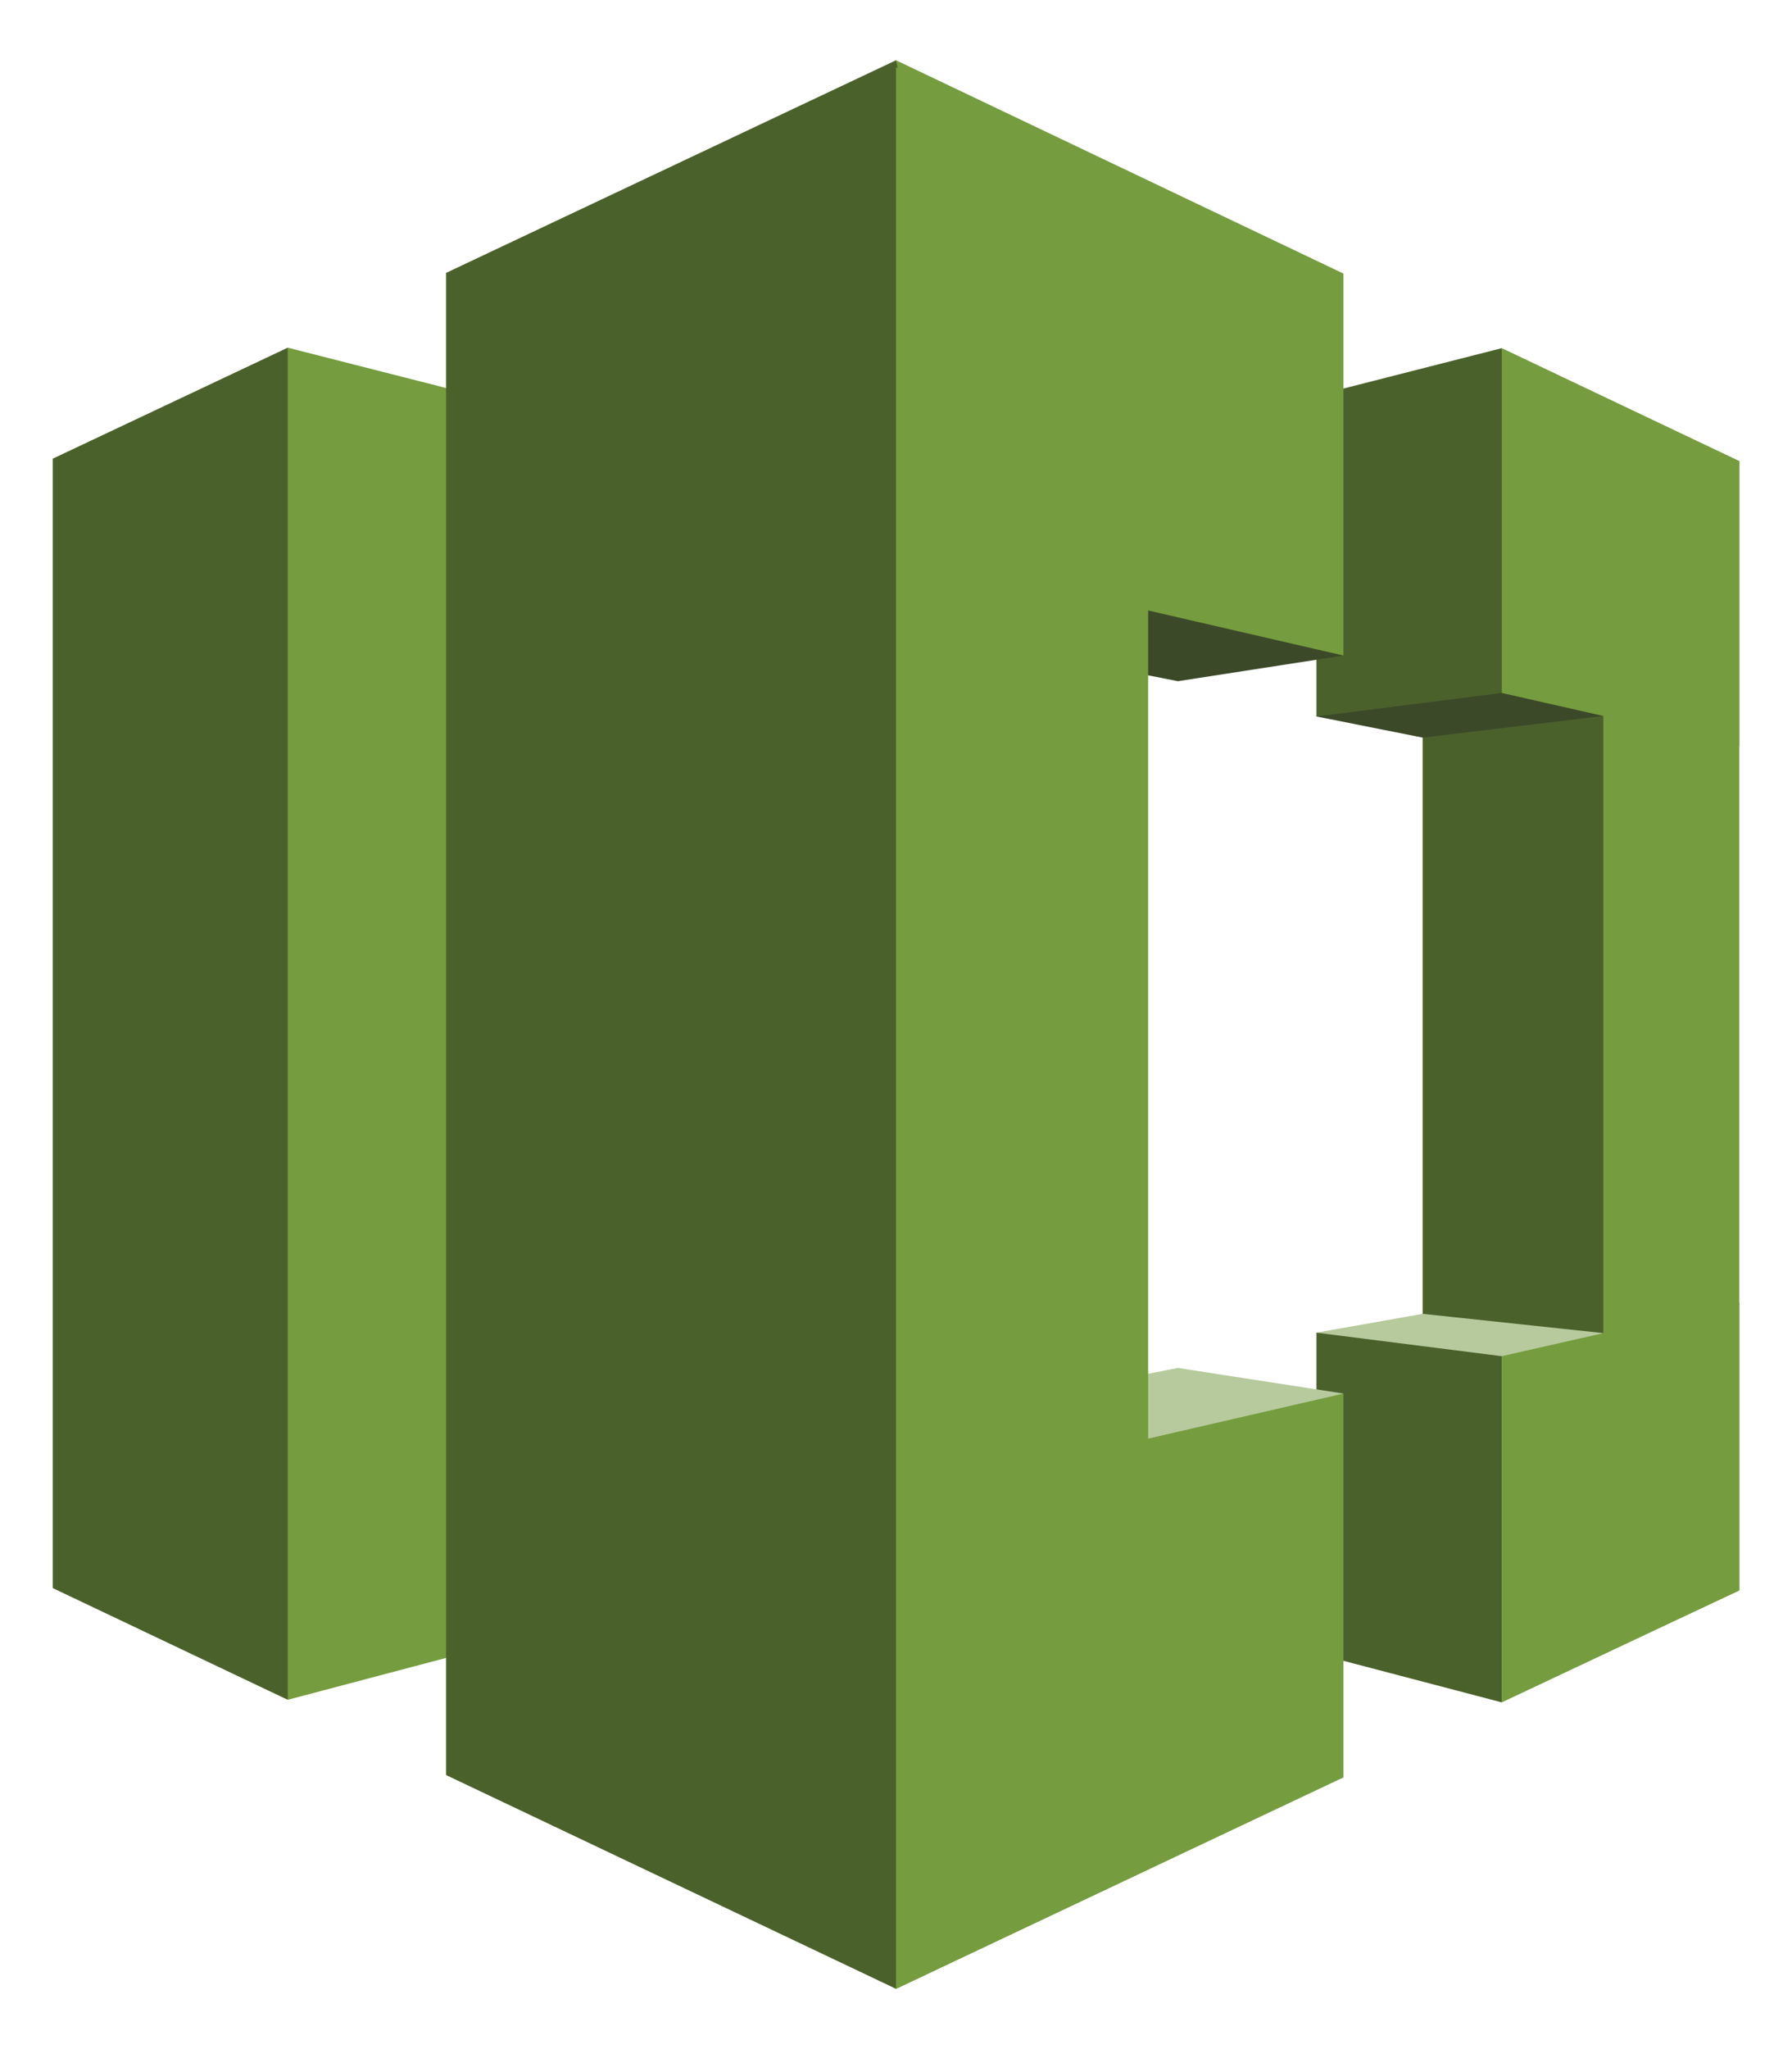
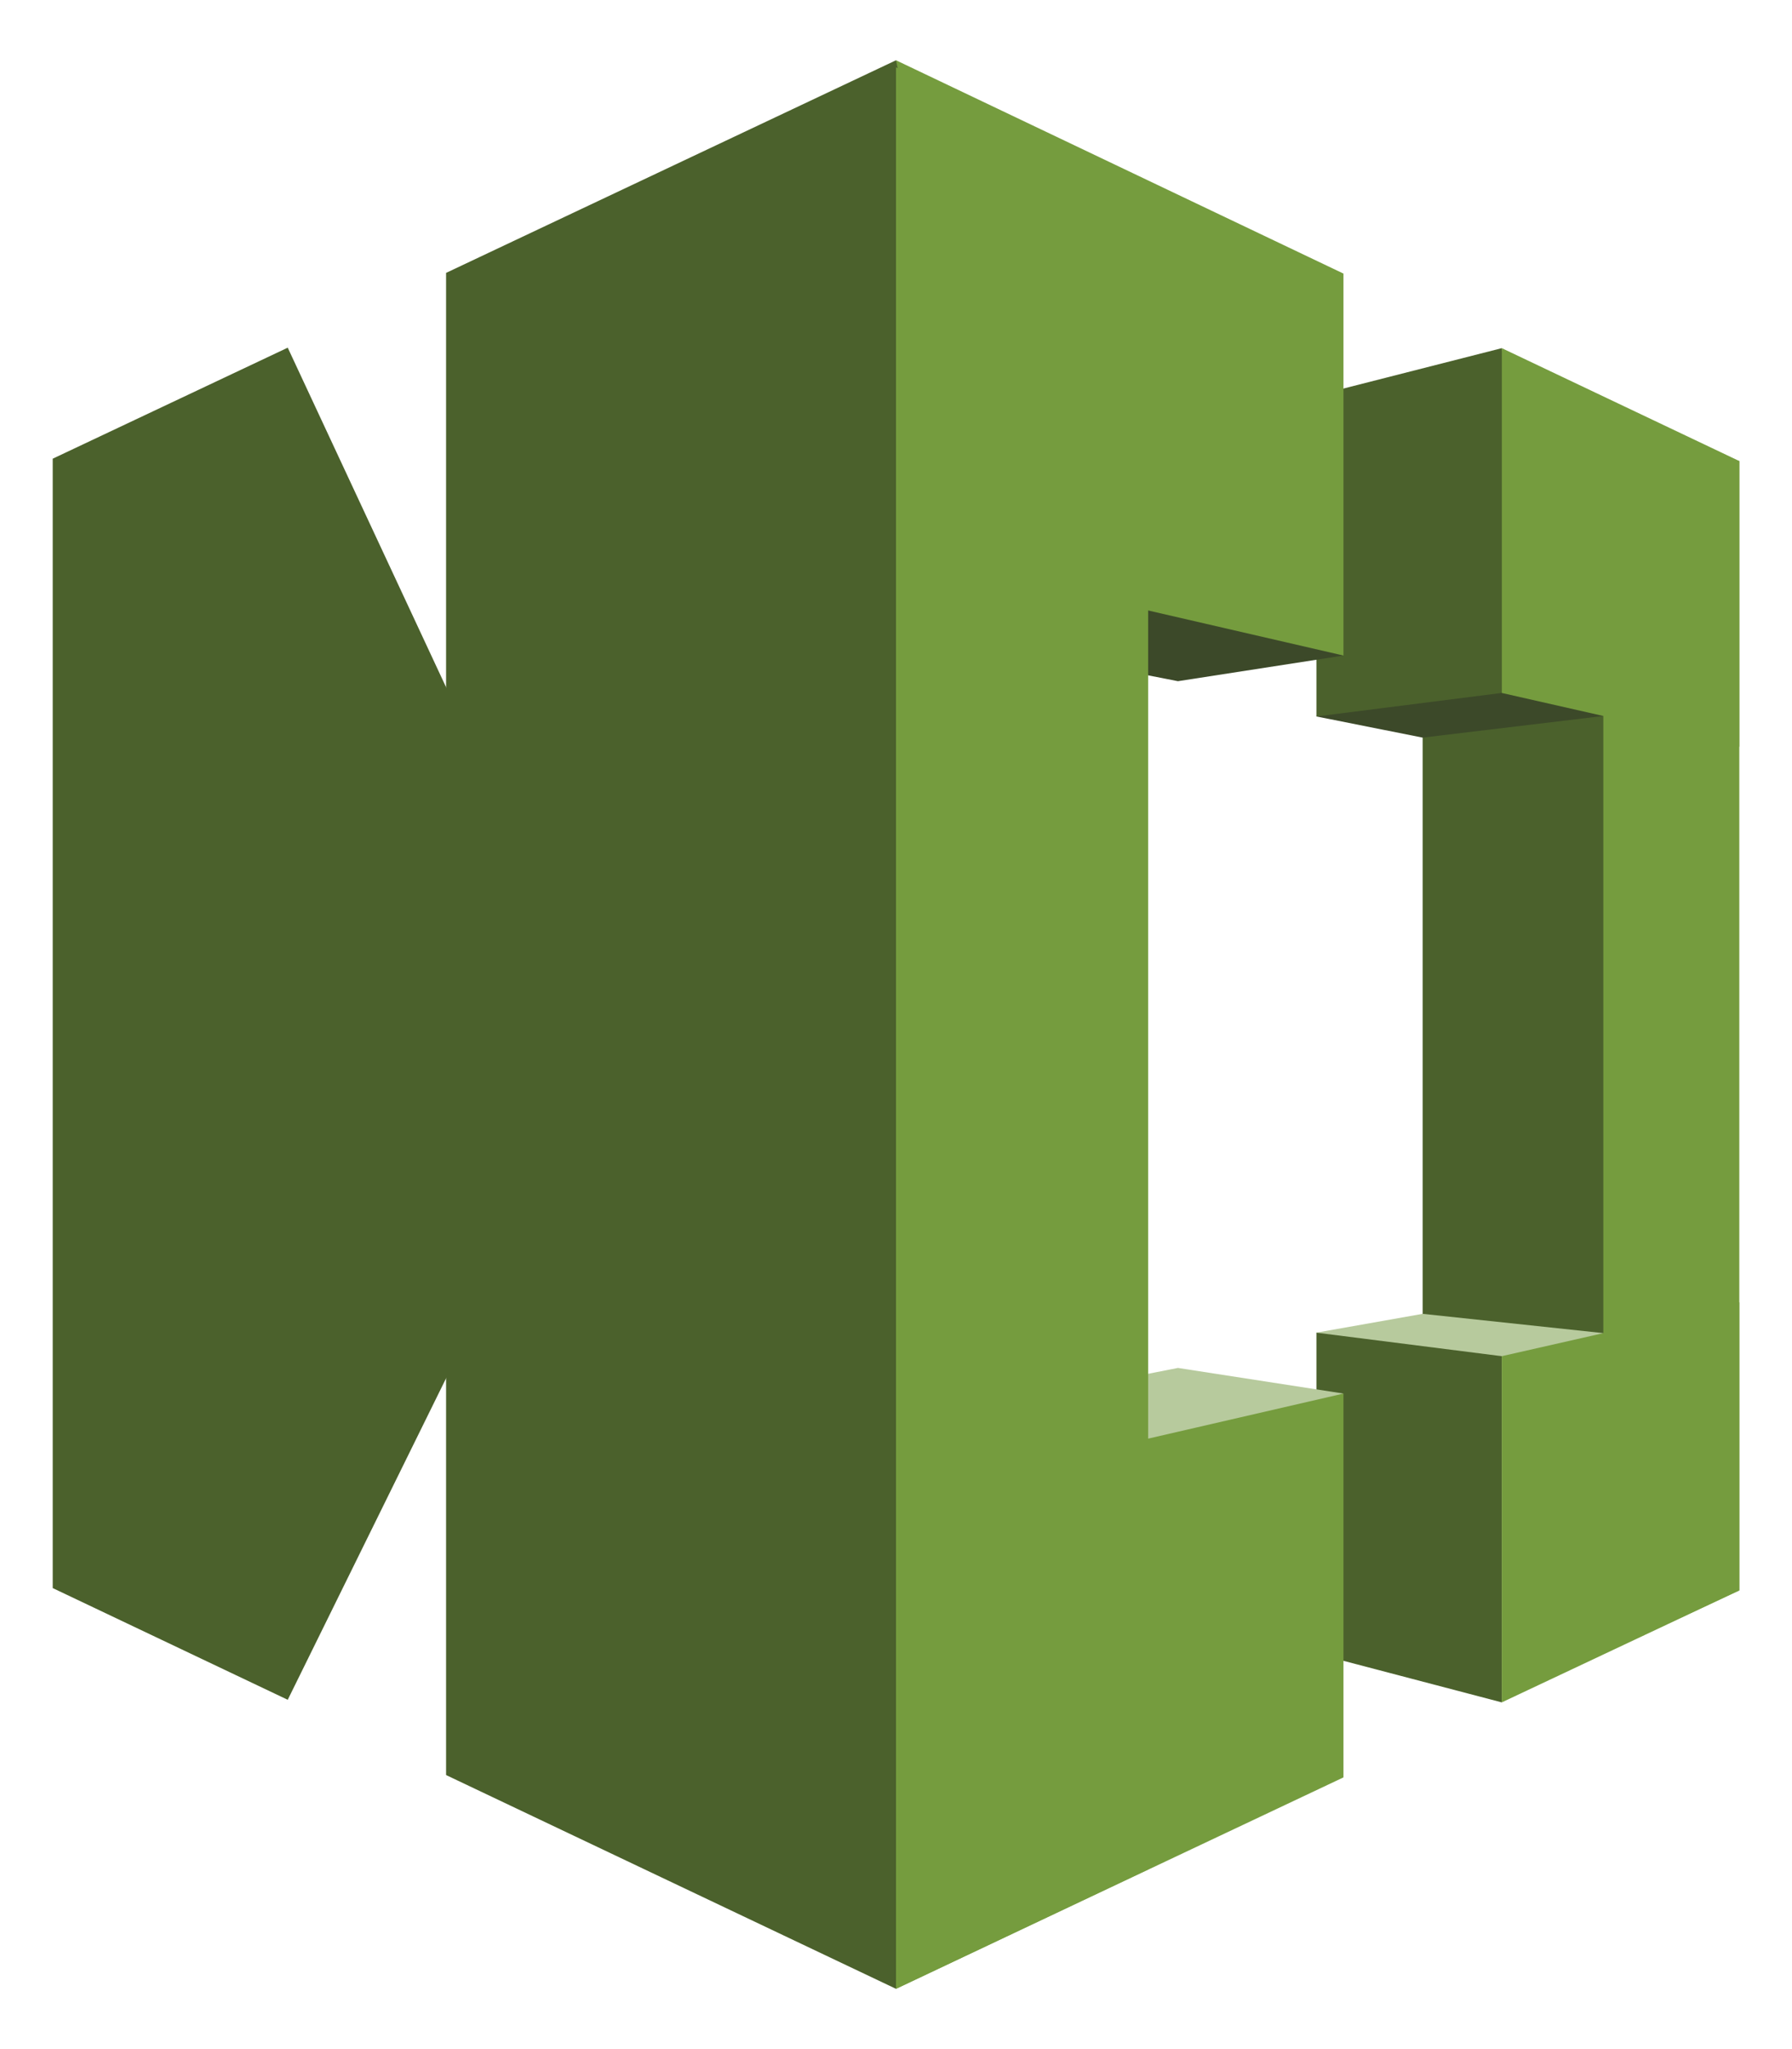
<svg xmlns="http://www.w3.org/2000/svg" xmlns:xlink="http://www.w3.org/1999/xlink" viewBox="0 0 74.375 85" fill="#fff" fill-rule="evenodd" stroke="#000" stroke-linecap="round" stroke-linejoin="round">
  <use xlink:href="#A" x="2.188" y="2.5" />
  <symbol id="A" overflow="visible">
    <g stroke="none">
      <path d="M9.754 68.01L0 63.376V16.527l9.754-4.605 13.442 28.81L9.754 68.01z" fill="#4b612c" />
-       <path d="M41.973 20.127L9.754 11.922V68.01l32.219-8.517V20.127z" fill="#759c3e" />
      <path d="M56.857 55.307l7.499 2.39 4.728-15.444L64.356 26.8l-7.499 1.024v27.483z" fill="#4b612c" />
      <path d="M64.356 27.2l-7.498.898-4.409-.878 7.694-15.239L64.356 27.2z" fill="#3c4929" />
      <path d="M52.449 27.22l7.694-.976V11.942l-7.694 1.961V27.22z" fill="#4b612c" />
      <path d="M27.924 22.069L35 15.054l18.571 9.639-6.87 1.064-18.777-3.688z" fill="#3c4929" />
      <path d="M64.356 52.8l-7.498-.8-4.409.78 7.694 15.337L64.356 52.8z" fill="#b7ca9d" />
      <path d="M52.449 52.781l7.694.976v14.361l-7.694-2.019V52.781z" fill="#4b612c" />
      <path d="M53.571 24.693L35 20.41V0l18.571 8.849v15.844zM70 16.625l-9.857-4.683v14.303L70 28.479V16.625z" fill="#759c3e" />
      <path d="M27.924 57.932L35 71.307l18.571-16-6.87-1.063-18.777 3.688z" fill="#b7ca9d" />
      <path d="M53.571 55.307L35 59.59V80l18.571-8.771V55.307zM70 63.473l-9.857 4.644V53.756L70 51.522v11.951z" fill="#759c3e" />
      <path d="M16.326 71.132L35 80l8.59-39.854L35 0 16.326 8.82v62.312z" fill="#4b612c" />
      <path d="M45.465 75.044L35 80V.293l10.465 4.956v69.795zm18.891-8.947L70 63.473V16.624l-5.644-1.229v50.702z" fill="#759c3e" />
    </g>
  </symbol>
</svg>